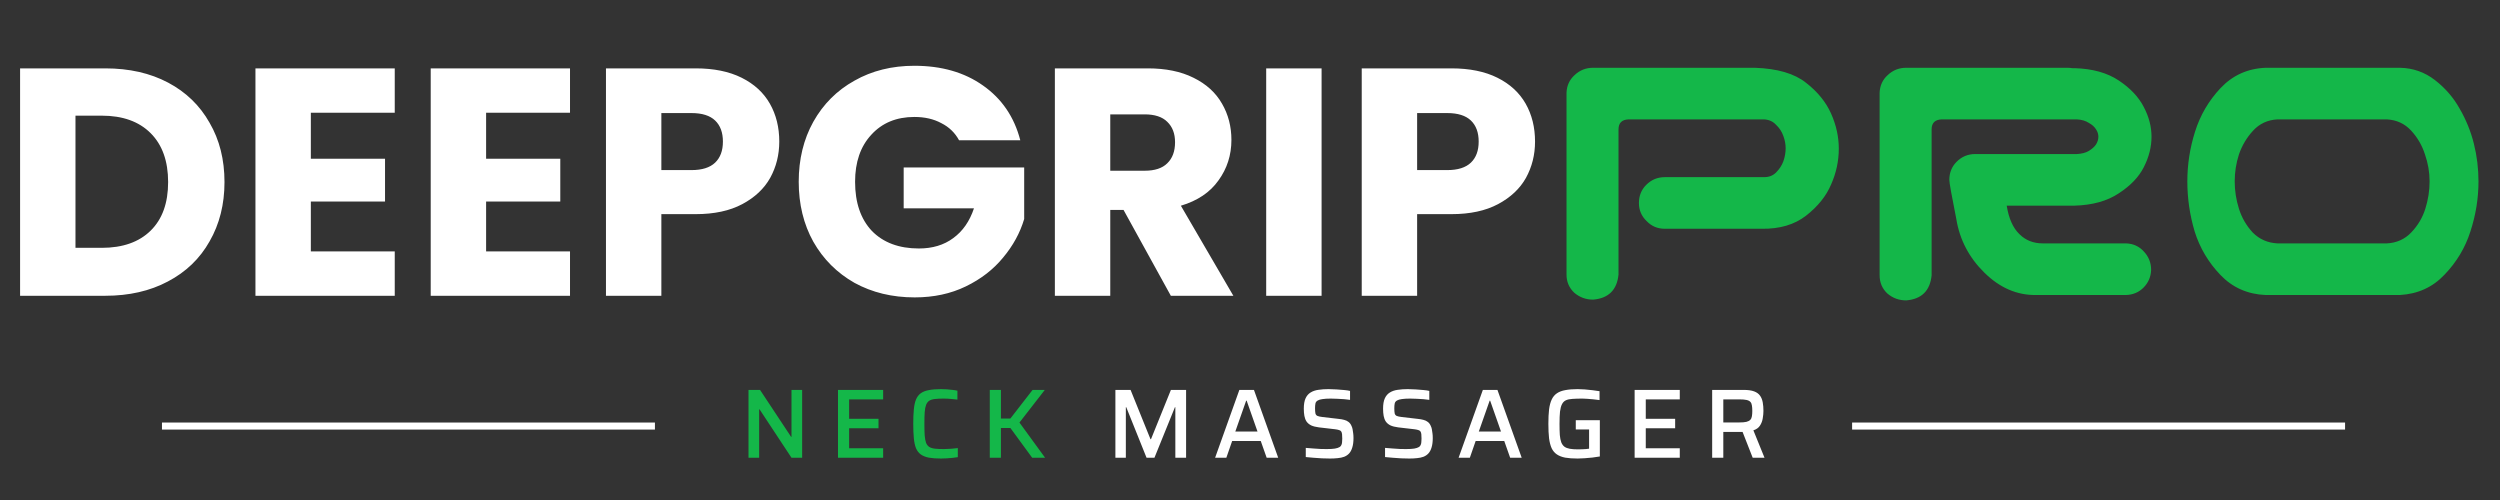
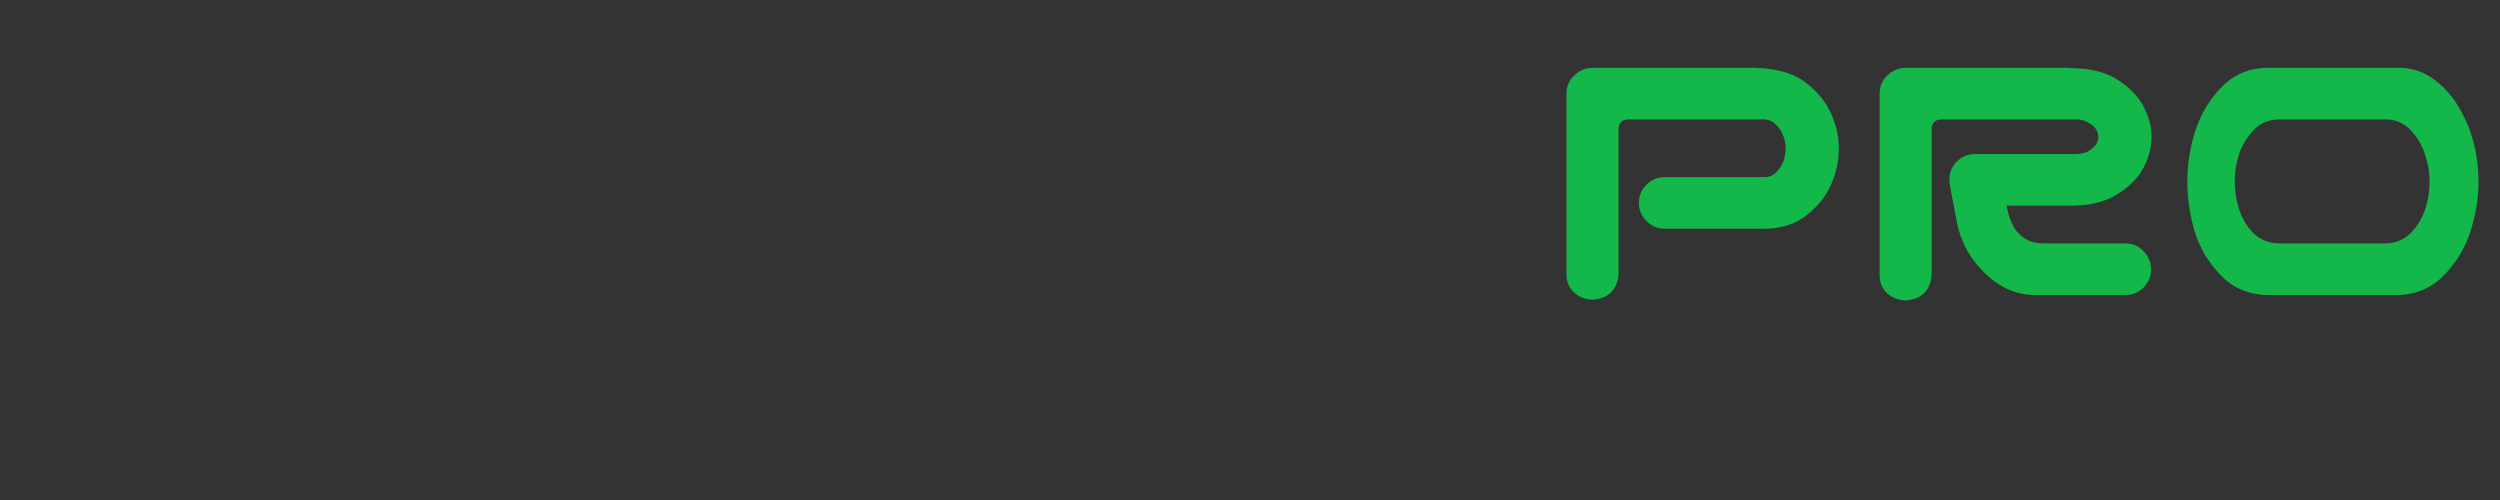
<svg xmlns="http://www.w3.org/2000/svg" fill="none" viewBox="0 0 355 71" height="71" width="355">
  <rect x="0" y="0" width="355" height="71" fill="#333333" stroke="none" />
-   <line stroke="white" y2="60.5" x2="333" y1="60.5" x1="263" />
-   <line stroke="white" y2="60.5" x2="93" y1="60.5" x1="23" />
-   <path fill="#14B749" d="M106.288 65V55.368H107.926L112.336 62.032H112.392V55.368H113.904V65H112.392L107.856 58.126H107.8V65H106.288ZM118.994 65V55.368H125.406V56.712H120.576V59.47H124.748V60.814H120.576V63.656H125.406V65H118.994ZM133.63 65.112C132.939 65.112 132.36 65.07 131.894 64.986C131.427 64.893 131.044 64.739 130.746 64.524C130.456 64.309 130.232 64.02 130.074 63.656C129.924 63.283 129.822 62.811 129.766 62.242C129.71 61.673 129.682 60.987 129.682 60.184C129.682 59.381 129.71 58.695 129.766 58.126C129.822 57.557 129.924 57.09 130.074 56.726C130.232 56.353 130.456 56.059 130.746 55.844C131.044 55.629 131.427 55.48 131.894 55.396C132.36 55.303 132.939 55.256 133.63 55.256C133.9 55.256 134.176 55.265 134.456 55.284C134.745 55.303 135.02 55.331 135.282 55.368C135.543 55.396 135.767 55.433 135.954 55.48V56.74C135.72 56.712 135.487 56.689 135.254 56.67C135.03 56.642 134.81 56.623 134.596 56.614C134.381 56.605 134.194 56.6 134.036 56.6C133.522 56.6 133.098 56.619 132.762 56.656C132.426 56.693 132.155 56.777 131.95 56.908C131.754 57.039 131.604 57.235 131.502 57.496C131.408 57.748 131.343 58.093 131.306 58.532C131.278 58.971 131.264 59.521 131.264 60.184C131.264 60.837 131.278 61.388 131.306 61.836C131.343 62.275 131.408 62.625 131.502 62.886C131.604 63.138 131.754 63.329 131.95 63.46C132.155 63.591 132.426 63.675 132.762 63.712C133.098 63.749 133.522 63.768 134.036 63.768C134.344 63.768 134.68 63.754 135.044 63.726C135.417 63.698 135.739 63.665 136.01 63.628V64.916C135.804 64.953 135.562 64.986 135.282 65.014C135.011 65.042 134.731 65.065 134.442 65.084C134.162 65.103 133.891 65.112 133.63 65.112ZM140.549 65V55.368H142.131V59.428H143.475L146.625 55.368H148.361L144.763 60.002L148.403 65H146.569L143.475 60.772H142.131V65H140.549Z" />
-   <path fill="white" d="M158.386 65V55.368H160.542L163.37 62.368H163.44L166.268 55.368H168.424V65H166.898V57.818H166.842L163.93 65H162.81L159.926 57.818H159.87V65H158.386ZM172.545 65L175.989 55.368H178.061L181.505 65H179.867L179.027 62.62H174.967L174.141 65H172.545ZM175.415 61.276H178.565L177.025 56.894H176.955L175.415 61.276ZM188.864 65.112C188.519 65.112 188.136 65.103 187.716 65.084C187.305 65.065 186.899 65.037 186.498 65C186.106 64.972 185.747 64.939 185.42 64.902V63.6C185.756 63.628 186.106 63.656 186.47 63.684C186.843 63.712 187.198 63.735 187.534 63.754C187.87 63.763 188.159 63.768 188.402 63.768C188.897 63.768 189.284 63.745 189.564 63.698C189.844 63.651 190.068 63.577 190.236 63.474C190.348 63.399 190.427 63.306 190.474 63.194C190.53 63.082 190.563 62.951 190.572 62.802C190.591 62.643 190.6 62.471 190.6 62.284C190.6 62.032 190.591 61.822 190.572 61.654C190.553 61.486 190.511 61.355 190.446 61.262C190.381 61.169 190.278 61.103 190.138 61.066C189.998 61.019 189.816 60.982 189.592 60.954L187.296 60.688C186.848 60.632 186.479 60.539 186.19 60.408C185.91 60.268 185.691 60.086 185.532 59.862C185.383 59.638 185.28 59.372 185.224 59.064C185.168 58.756 185.14 58.415 185.14 58.042C185.14 57.417 185.224 56.922 185.392 56.558C185.56 56.194 185.798 55.919 186.106 55.732C186.423 55.536 186.797 55.41 187.226 55.354C187.655 55.289 188.131 55.256 188.654 55.256C189.018 55.256 189.391 55.27 189.774 55.298C190.157 55.317 190.516 55.345 190.852 55.382C191.197 55.41 191.482 55.452 191.706 55.508V56.782C191.473 56.745 191.197 56.712 190.88 56.684C190.572 56.656 190.25 56.637 189.914 56.628C189.578 56.609 189.265 56.6 188.976 56.6C188.491 56.6 188.099 56.623 187.8 56.67C187.511 56.707 187.287 56.773 187.128 56.866C186.941 56.969 186.829 57.113 186.792 57.3C186.755 57.477 186.736 57.701 186.736 57.972C186.736 58.289 186.755 58.537 186.792 58.714C186.839 58.882 186.937 58.999 187.086 59.064C187.245 59.129 187.483 59.181 187.8 59.218L190.096 59.484C190.385 59.512 190.647 59.559 190.88 59.624C191.113 59.68 191.319 59.778 191.496 59.918C191.683 60.058 191.827 60.259 191.93 60.52C191.995 60.651 192.042 60.8 192.07 60.968C192.107 61.136 192.135 61.323 192.154 61.528C192.182 61.724 192.196 61.948 192.196 62.2C192.196 62.732 192.14 63.175 192.028 63.53C191.925 63.885 191.776 64.169 191.58 64.384C191.393 64.589 191.16 64.748 190.88 64.86C190.6 64.963 190.292 65.028 189.956 65.056C189.62 65.093 189.256 65.112 188.864 65.112ZM200.12 65.112C199.775 65.112 199.392 65.103 198.972 65.084C198.562 65.065 198.156 65.037 197.754 65C197.362 64.972 197.003 64.939 196.676 64.902V63.6C197.012 63.628 197.362 63.656 197.726 63.684C198.1 63.712 198.454 63.735 198.79 63.754C199.126 63.763 199.416 63.768 199.658 63.768C200.153 63.768 200.54 63.745 200.82 63.698C201.1 63.651 201.324 63.577 201.492 63.474C201.604 63.399 201.684 63.306 201.73 63.194C201.786 63.082 201.819 62.951 201.828 62.802C201.847 62.643 201.856 62.471 201.856 62.284C201.856 62.032 201.847 61.822 201.828 61.654C201.81 61.486 201.768 61.355 201.702 61.262C201.637 61.169 201.534 61.103 201.394 61.066C201.254 61.019 201.072 60.982 200.848 60.954L198.552 60.688C198.104 60.632 197.736 60.539 197.446 60.408C197.166 60.268 196.947 60.086 196.788 59.862C196.639 59.638 196.536 59.372 196.48 59.064C196.424 58.756 196.396 58.415 196.396 58.042C196.396 57.417 196.48 56.922 196.648 56.558C196.816 56.194 197.054 55.919 197.362 55.732C197.68 55.536 198.053 55.41 198.482 55.354C198.912 55.289 199.388 55.256 199.91 55.256C200.274 55.256 200.648 55.27 201.03 55.298C201.413 55.317 201.772 55.345 202.108 55.382C202.454 55.41 202.738 55.452 202.962 55.508V56.782C202.729 56.745 202.454 56.712 202.136 56.684C201.828 56.656 201.506 56.637 201.17 56.628C200.834 56.609 200.522 56.6 200.232 56.6C199.747 56.6 199.355 56.623 199.056 56.67C198.767 56.707 198.543 56.773 198.384 56.866C198.198 56.969 198.086 57.113 198.048 57.3C198.011 57.477 197.992 57.701 197.992 57.972C197.992 58.289 198.011 58.537 198.048 58.714C198.095 58.882 198.193 58.999 198.342 59.064C198.501 59.129 198.739 59.181 199.056 59.218L201.352 59.484C201.642 59.512 201.903 59.559 202.136 59.624C202.37 59.68 202.575 59.778 202.752 59.918C202.939 60.058 203.084 60.259 203.186 60.52C203.252 60.651 203.298 60.8 203.326 60.968C203.364 61.136 203.392 61.323 203.41 61.528C203.438 61.724 203.452 61.948 203.452 62.2C203.452 62.732 203.396 63.175 203.284 63.53C203.182 63.885 203.032 64.169 202.836 64.384C202.65 64.589 202.416 64.748 202.136 64.86C201.856 64.963 201.548 65.028 201.212 65.056C200.876 65.093 200.512 65.112 200.12 65.112ZM207.121 65L210.565 55.368H212.637L216.081 65H214.443L213.603 62.62H209.543L208.717 65H207.121ZM209.991 61.276H213.141L211.601 56.894H211.531L209.991 61.276ZM224.027 65.112C223.336 65.112 222.748 65.07 222.263 64.986C221.787 64.893 221.39 64.739 221.073 64.524C220.756 64.309 220.508 64.015 220.331 63.642C220.163 63.269 220.042 62.802 219.967 62.242C219.902 61.673 219.869 60.987 219.869 60.184C219.869 59.381 219.902 58.7 219.967 58.14C220.042 57.571 220.168 57.099 220.345 56.726C220.522 56.353 220.77 56.059 221.087 55.844C221.404 55.629 221.801 55.48 222.277 55.396C222.762 55.303 223.346 55.256 224.027 55.256C224.335 55.256 224.671 55.27 225.035 55.298C225.408 55.326 225.777 55.363 226.141 55.41C226.505 55.447 226.836 55.494 227.135 55.55V56.81C226.818 56.763 226.505 56.726 226.197 56.698C225.889 56.67 225.604 56.647 225.343 56.628C225.091 56.609 224.881 56.6 224.713 56.6C224.153 56.6 223.682 56.614 223.299 56.642C222.916 56.661 222.604 56.726 222.361 56.838C222.118 56.95 221.932 57.137 221.801 57.398C221.67 57.65 221.577 58 221.521 58.448C221.474 58.896 221.451 59.475 221.451 60.184C221.451 60.809 221.465 61.337 221.493 61.766C221.53 62.186 221.6 62.536 221.703 62.816C221.815 63.087 221.964 63.292 222.151 63.432C222.347 63.572 222.599 63.67 222.907 63.726C223.224 63.782 223.612 63.81 224.069 63.81C224.246 63.81 224.433 63.805 224.629 63.796C224.834 63.787 225.026 63.777 225.203 63.768C225.38 63.749 225.53 63.731 225.651 63.712V60.982H223.761V59.666H227.177V64.818C226.86 64.874 226.51 64.925 226.127 64.972C225.754 65.009 225.385 65.042 225.021 65.07C224.657 65.098 224.326 65.112 224.027 65.112ZM232.117 65V55.368H238.529V56.712H233.699V59.47H237.871V60.814H233.699V63.656H238.529V65H232.117ZM243.128 65V55.368H247.622C248.228 55.368 248.718 55.438 249.092 55.578C249.465 55.718 249.745 55.923 249.932 56.194C250.118 56.455 250.244 56.773 250.31 57.146C250.375 57.51 250.408 57.911 250.408 58.35C250.408 58.667 250.375 59.017 250.31 59.4C250.254 59.773 250.123 60.119 249.918 60.436C249.722 60.744 249.409 60.968 248.98 61.108L250.562 65H248.882L247.342 61.066L247.748 61.276C247.682 61.304 247.603 61.323 247.51 61.332C247.426 61.332 247.323 61.332 247.202 61.332H244.71V65H243.128ZM244.71 59.988H246.95C247.388 59.988 247.734 59.96 247.986 59.904C248.238 59.839 248.424 59.741 248.546 59.61C248.667 59.479 248.742 59.311 248.77 59.106C248.807 58.901 248.826 58.649 248.826 58.35C248.826 58.042 248.807 57.785 248.77 57.58C248.742 57.365 248.672 57.197 248.56 57.076C248.448 56.945 248.266 56.852 248.014 56.796C247.771 56.74 247.435 56.712 247.006 56.712H244.71V59.988Z" />
-   <path fill="white" d="M14.95 9.708C18.354 9.708 21.329 10.383 23.874 11.732C26.419 13.081 28.382 14.983 29.762 17.436C31.173 19.859 31.878 22.665 31.878 25.854C31.878 29.013 31.173 31.819 29.762 34.272C28.382 36.725 26.404 38.627 23.828 39.976C21.283 41.325 18.323 42 14.95 42H2.852V9.708H14.95ZM14.444 35.192C17.419 35.192 19.734 34.379 21.39 32.754C23.046 31.129 23.874 28.829 23.874 25.854C23.874 22.879 23.046 20.564 21.39 18.908C19.734 17.252 17.419 16.424 14.444 16.424H10.718V35.192H14.444ZM44.14 16.01V22.542H54.674V28.614H44.14V35.698H56.054V42H36.274V9.708H56.054V16.01H44.14ZM69.027 16.01V22.542H79.561V28.614H69.027V35.698H80.941V42H61.161V9.708H80.941V16.01H69.027ZM110.657 20.104C110.657 21.975 110.228 23.692 109.369 25.256C108.511 26.789 107.192 28.031 105.413 28.982C103.635 29.933 101.427 30.408 98.789 30.408H93.913V42H86.047V9.708H98.789C101.365 9.708 103.543 10.153 105.321 11.042C107.1 11.931 108.434 13.158 109.323 14.722C110.213 16.286 110.657 18.08 110.657 20.104ZM98.191 24.152C99.694 24.152 100.813 23.799 101.549 23.094C102.285 22.389 102.653 21.392 102.653 20.104C102.653 18.816 102.285 17.819 101.549 17.114C100.813 16.409 99.694 16.056 98.191 16.056H93.913V24.152H98.191ZM136.188 19.92C135.606 18.847 134.762 18.034 133.658 17.482C132.585 16.899 131.312 16.608 129.84 16.608C127.295 16.608 125.256 17.451 123.722 19.138C122.189 20.794 121.422 23.017 121.422 25.808C121.422 28.783 122.22 31.113 123.814 32.8C125.44 34.456 127.663 35.284 130.484 35.284C132.416 35.284 134.042 34.793 135.36 33.812C136.71 32.831 137.691 31.42 138.304 29.58H128.322V23.784H145.434V31.098C144.852 33.061 143.855 34.885 142.444 36.572C141.064 38.259 139.301 39.623 137.154 40.666C135.008 41.709 132.585 42.23 129.886 42.23C126.697 42.23 123.845 41.54 121.33 40.16C118.846 38.749 116.899 36.802 115.488 34.318C114.108 31.834 113.418 28.997 113.418 25.808C113.418 22.619 114.108 19.782 115.488 17.298C116.899 14.783 118.846 12.836 121.33 11.456C123.814 10.045 126.651 9.34 129.84 9.34C133.704 9.34 136.955 10.275 139.592 12.146C142.26 14.017 144.024 16.608 144.882 19.92H136.188ZM166.259 42L159.543 29.81H157.657V42H149.791V9.708H162.993C165.539 9.708 167.701 10.153 169.479 11.042C171.289 11.931 172.638 13.158 173.527 14.722C174.417 16.255 174.861 17.973 174.861 19.874C174.861 22.021 174.248 23.937 173.021 25.624C171.825 27.311 170.047 28.507 167.685 29.212L175.137 42H166.259ZM157.657 24.244H162.533C163.975 24.244 165.048 23.891 165.753 23.186C166.489 22.481 166.857 21.484 166.857 20.196C166.857 18.969 166.489 18.003 165.753 17.298C165.048 16.593 163.975 16.24 162.533 16.24H157.657V24.244ZM187.665 9.708V42H179.799V9.708H187.665ZM217.976 20.104C217.976 21.975 217.546 23.692 216.688 25.256C215.829 26.789 214.51 28.031 212.732 28.982C210.953 29.933 208.745 30.408 206.108 30.408H201.232V42H193.366V9.708H206.108C208.684 9.708 210.861 10.153 212.64 11.042C214.418 11.931 215.752 13.158 216.642 14.722C217.531 16.286 217.976 18.08 217.976 20.104ZM205.51 24.152C207.012 24.152 208.132 23.799 208.868 23.094C209.604 22.389 209.972 21.392 209.972 20.104C209.972 18.816 209.604 17.819 208.868 17.114C208.132 16.409 207.012 16.056 205.51 16.056H201.232V24.152H205.51Z" />
  <path fill="#14B749" d="M229.828 38.992C229.609 41.18 228.406 42.365 226.219 42.547C225.198 42.547 224.305 42.219 223.539 41.562C222.81 40.87 222.445 40.013 222.445 38.992V13.18C222.482 12.159 222.865 11.32 223.594 10.664C224.323 9.971 225.198 9.625 226.219 9.625H249.188C252.396 9.734 254.82 10.445 256.461 11.758C258.102 13.034 259.286 14.492 260.016 16.133C260.745 17.773 261.109 19.432 261.109 21.109C261.109 22.859 260.745 24.555 260.016 26.195C259.323 27.836 258.138 29.312 256.461 30.625C254.82 31.901 252.724 32.521 250.172 32.484H236.391C235.37 32.484 234.513 32.12 233.82 31.391C233.091 30.698 232.727 29.841 232.727 28.82C232.727 27.799 233.073 26.943 233.766 26.25C234.495 25.521 235.37 25.156 236.391 25.156H250.5C251.193 25.156 251.758 24.938 252.195 24.5C252.669 24.026 253.016 23.497 253.234 22.914C253.453 22.294 253.562 21.674 253.562 21.055C253.562 20.471 253.453 19.888 253.234 19.305C253.016 18.685 252.669 18.156 252.195 17.719C251.758 17.245 251.193 16.99 250.5 16.953H231.25C230.302 16.99 229.828 17.463 229.828 18.375V38.992ZM274.289 39.102C274.07 41.289 272.867 42.474 270.68 42.656C269.659 42.656 268.766 42.328 268 41.672C267.271 40.979 266.906 40.122 266.906 39.102V13.18C266.943 12.159 267.326 11.32 268.055 10.664C268.784 9.971 269.659 9.625 270.68 9.625H273.359H280.086H293.594C293.812 9.625 294.031 9.643 294.25 9.68H294.578C297.13 9.753 299.227 10.336 300.867 11.43C302.508 12.523 303.693 13.781 304.422 15.203C305.151 16.588 305.516 17.992 305.516 19.414C305.516 20.872 305.151 22.312 304.422 23.734C303.729 25.12 302.544 26.359 300.867 27.453C299.227 28.547 297.13 29.13 294.578 29.203H284.953C285.245 31.026 285.846 32.375 286.758 33.25C287.633 34.125 288.745 34.562 290.094 34.562H301.906C302.927 34.599 303.766 34.982 304.422 35.711C305.115 36.44 305.461 37.315 305.461 38.336C305.424 39.32 305.06 40.159 304.367 40.852C303.711 41.508 302.891 41.854 301.906 41.891H289.109C286.411 41.927 283.969 40.87 281.781 38.719C279.594 36.568 278.263 34.016 277.789 31.062C277.133 27.781 276.805 25.94 276.805 25.539C276.805 24.518 277.151 23.662 277.844 22.969C278.573 22.24 279.448 21.875 280.469 21.875H294.906C295.599 21.838 296.164 21.693 296.602 21.438C297.076 21.146 297.422 20.836 297.641 20.508C297.859 20.143 297.969 19.779 297.969 19.414C297.969 19.049 297.859 18.703 297.641 18.375C297.422 18.01 297.076 17.701 296.602 17.445C296.164 17.154 295.599 16.99 294.906 16.953H280.086H275.711C274.763 16.99 274.289 17.463 274.289 18.375V39.102ZM340.789 9.625C342.648 9.661 344.307 10.245 345.766 11.375C347.224 12.505 348.391 13.854 349.266 15.422C350.177 16.99 350.852 18.648 351.289 20.398C351.727 22.148 351.945 23.935 351.945 25.758C351.945 28.164 351.562 30.534 350.797 32.867C350.068 35.164 348.846 37.206 347.133 38.992C345.456 40.779 343.341 41.745 340.789 41.891H321.703C319.151 41.781 317.018 40.833 315.305 39.047C313.591 37.26 312.37 35.2 311.641 32.867C310.948 30.534 310.602 28.164 310.602 25.758C310.602 23.352 310.966 21 311.695 18.703C312.424 16.37 313.628 14.31 315.305 12.523C317.018 10.7 319.151 9.734 321.703 9.625H322.742H339.75H340.789ZM338.93 34.562C340.315 34.49 341.464 33.979 342.375 33.031C343.323 32.047 343.997 30.917 344.398 29.641C344.799 28.365 345 27.07 345 25.758C345 24.445 344.781 23.169 344.344 21.93C343.943 20.654 343.286 19.523 342.375 18.539C341.464 17.555 340.315 17.026 338.93 16.953H323.398C322.013 17.026 320.865 17.555 319.953 18.539C319.042 19.523 318.367 20.654 317.93 21.93C317.529 23.169 317.328 24.445 317.328 25.758C317.328 27.07 317.529 28.365 317.93 29.641C318.331 30.917 318.987 32.047 319.898 33.031C320.846 33.979 322.013 34.49 323.398 34.562H338.93Z" />
</svg>